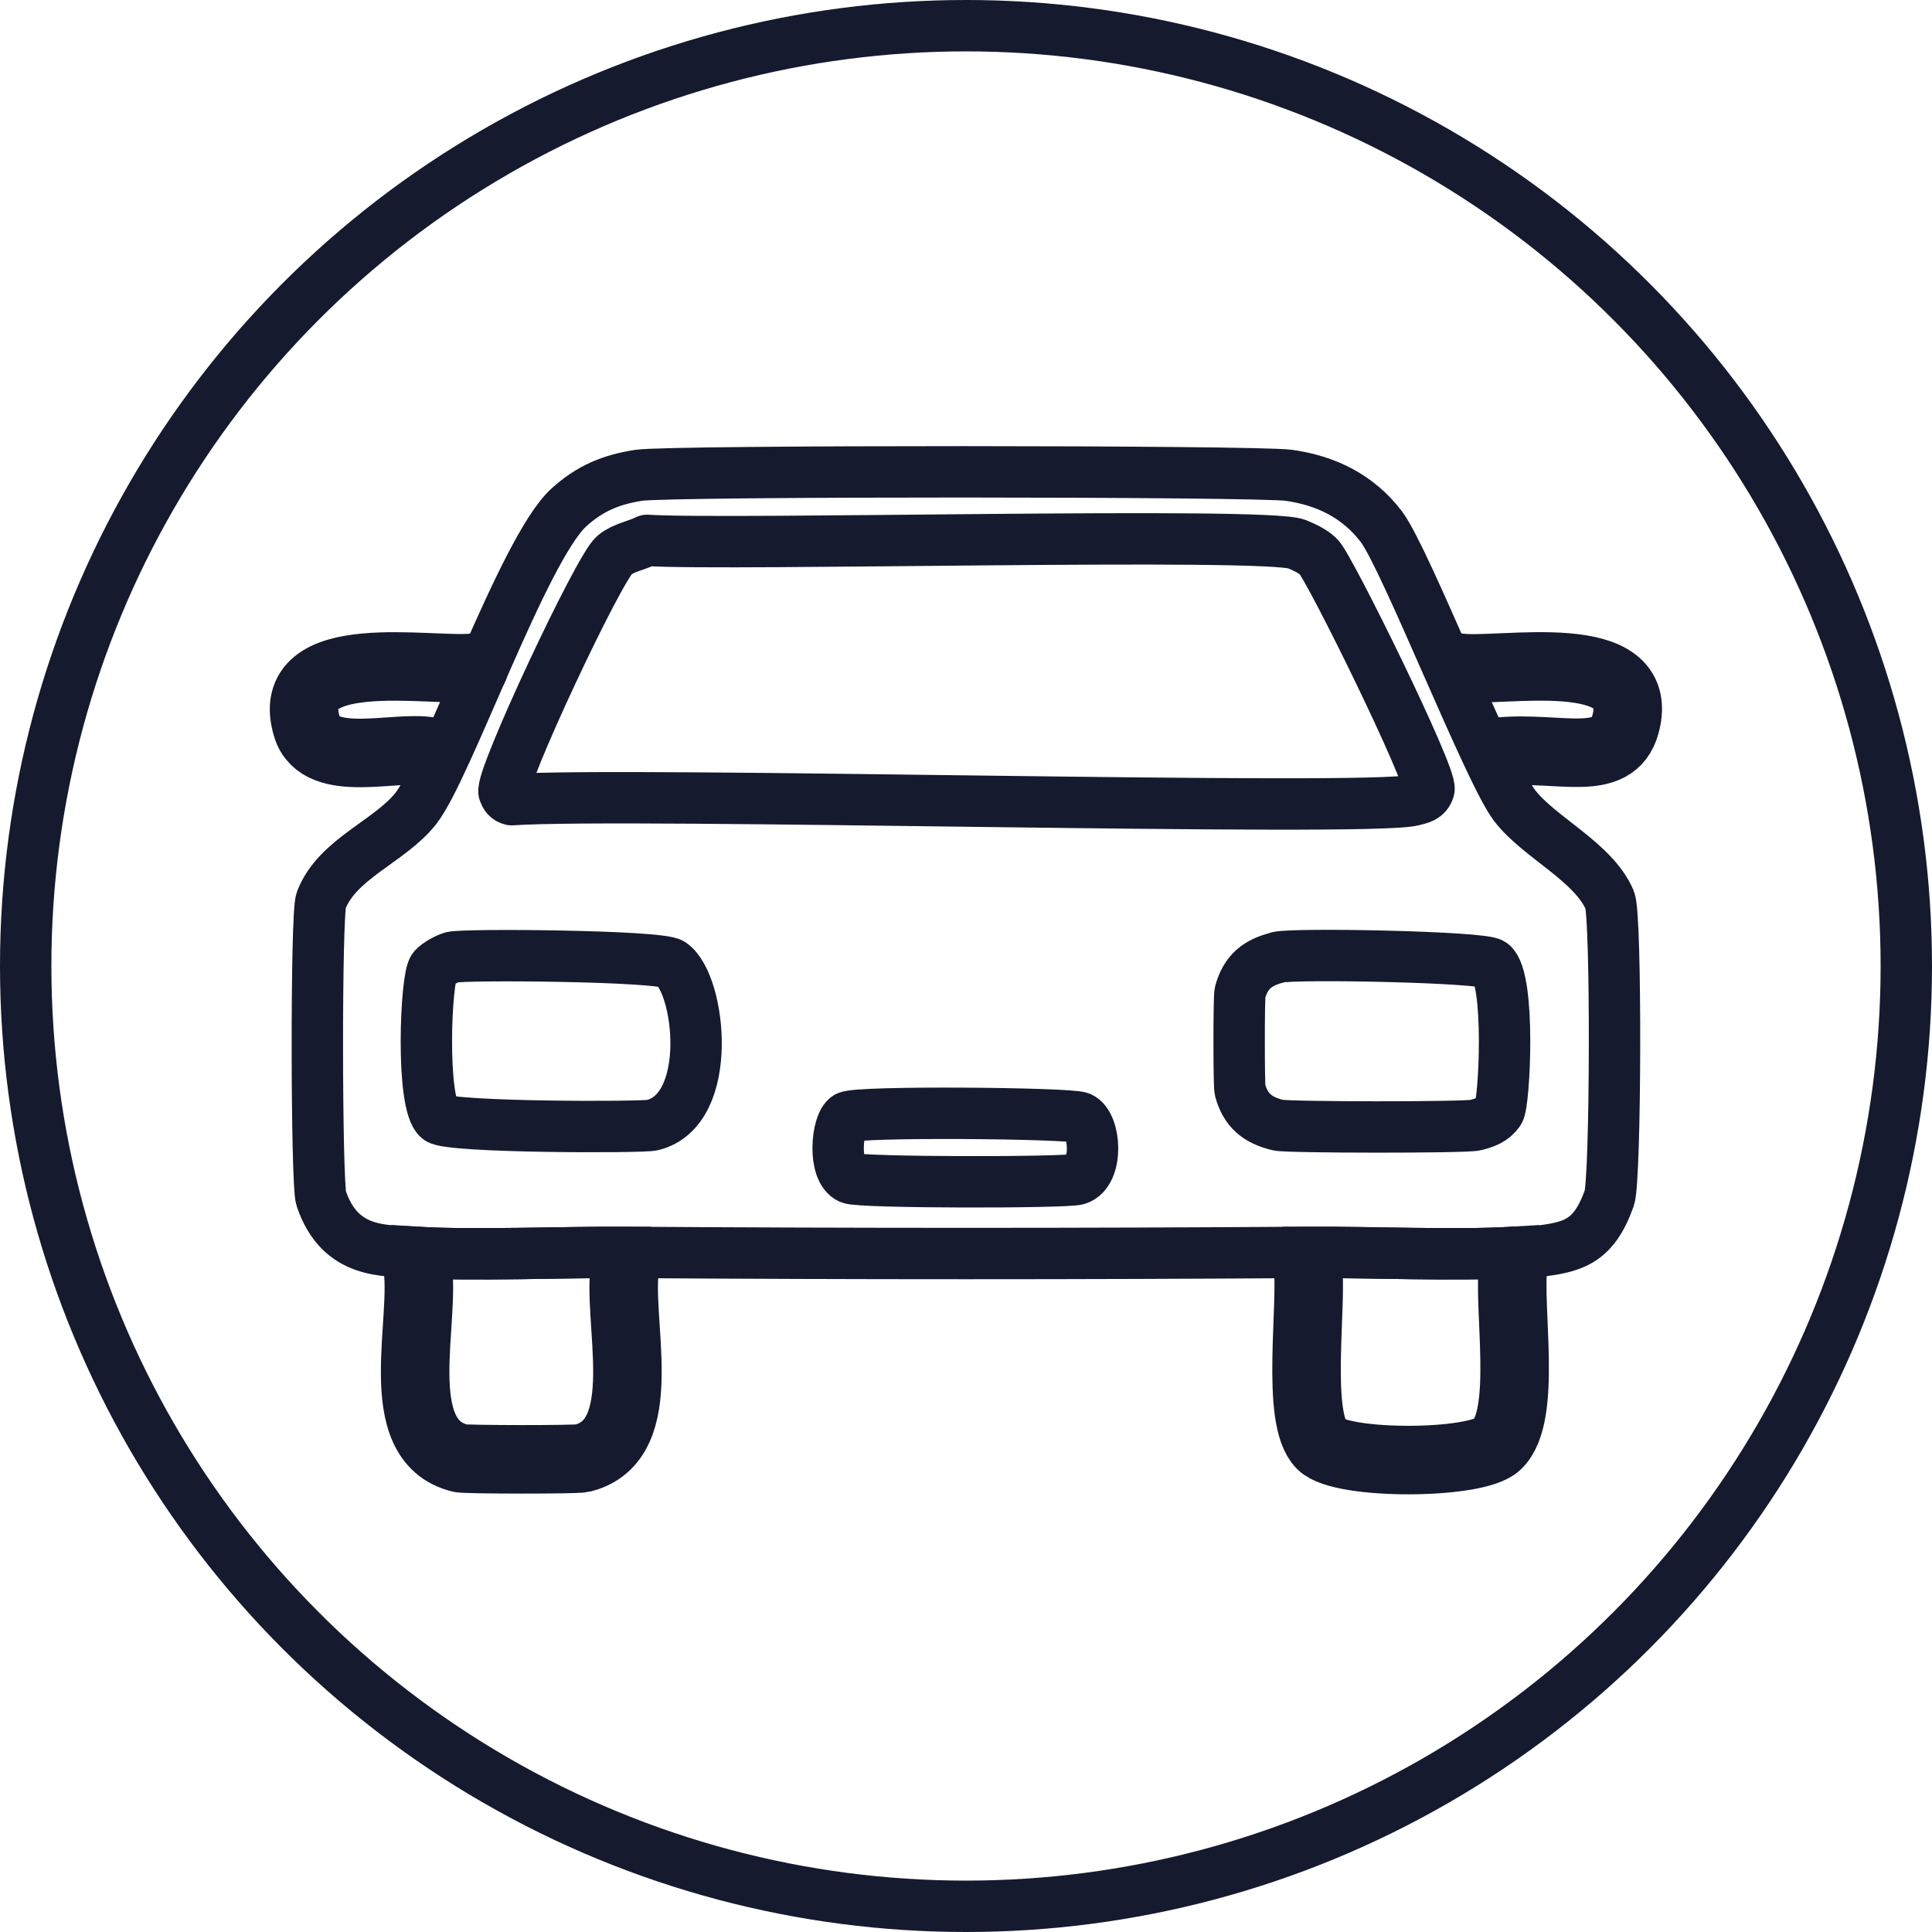
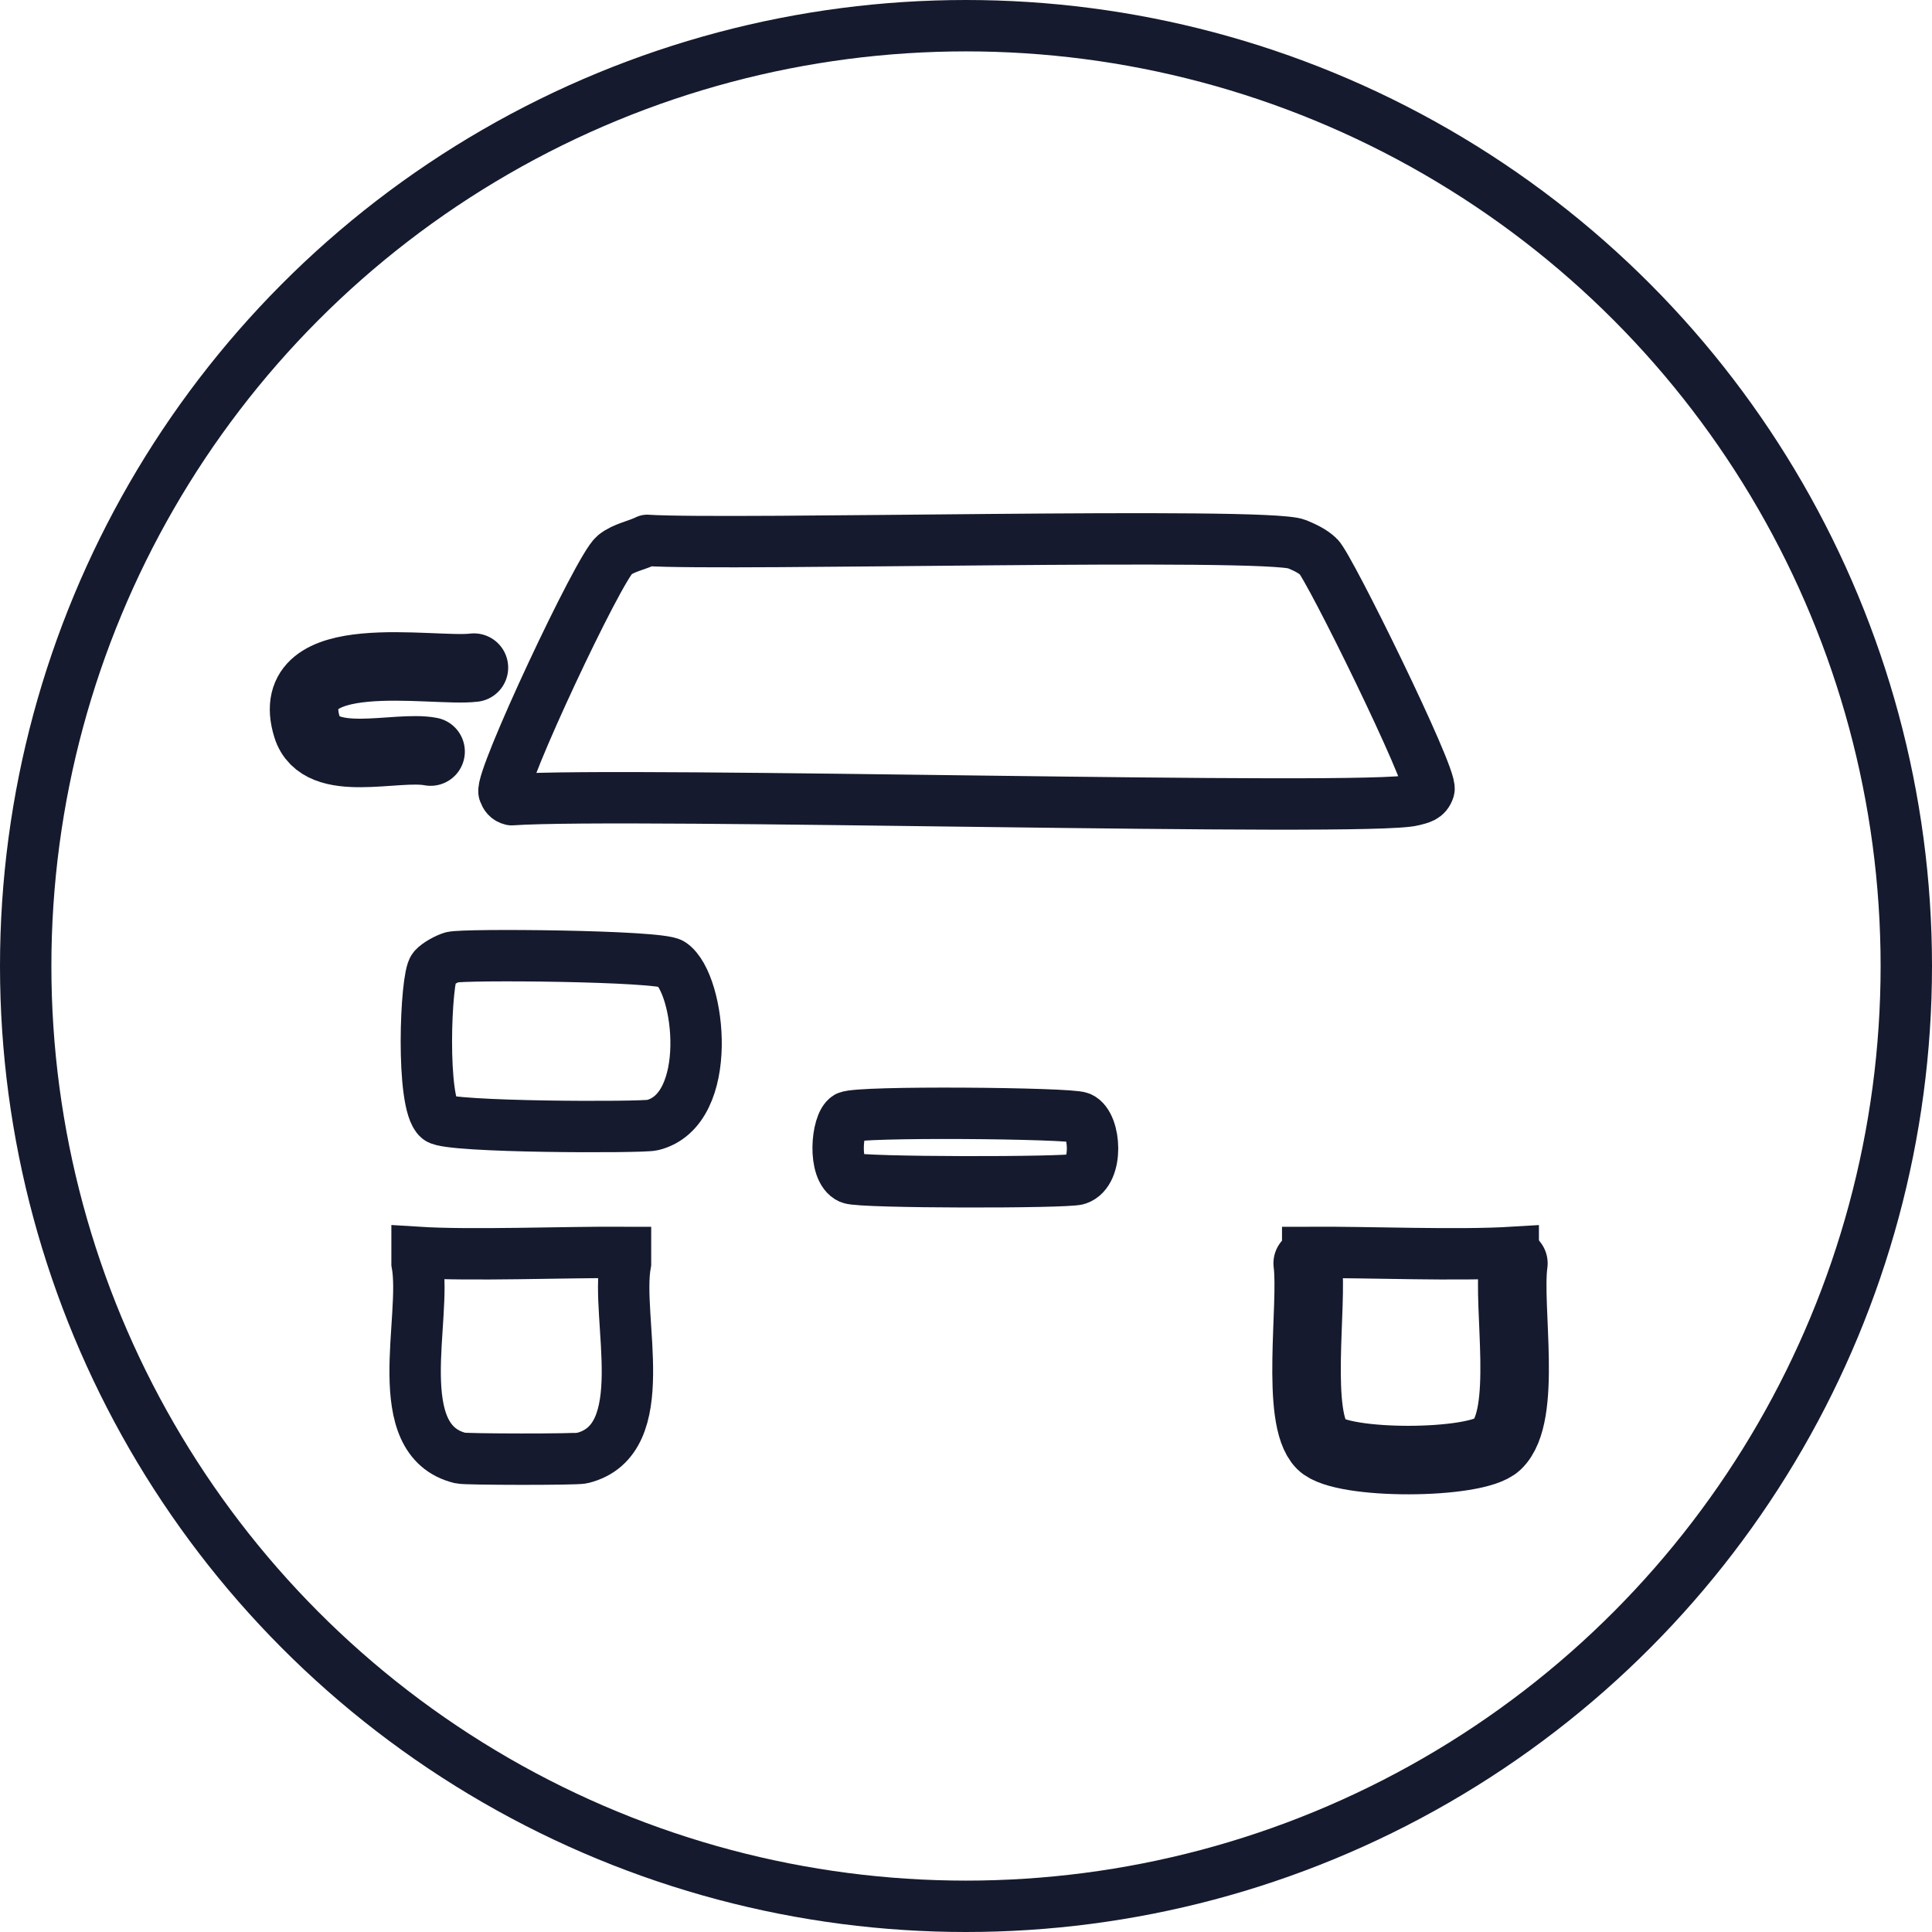
<svg xmlns="http://www.w3.org/2000/svg" id="Capa_2" viewBox="0 0 112.8 112.8">
  <defs>
    <style>
      .cls-1 {
        stroke-width: 4px;
      }

      .cls-1, .cls-2, .cls-3 {
        fill: none;
        stroke: #151a2e;
      }

      .cls-1, .cls-3 {
        stroke-linecap: round;
        stroke-linejoin: round;
      }

      .cls-2 {
        stroke-miterlimit: 10;
      }

      .cls-2, .cls-3 {
        stroke-width: 3px;
      }
    </style>
  </defs>
  <g id="Capa_1-2" data-name="Capa_1">
    <g>
      <circle class="cls-2" cx="56.4" cy="56.4" r="54.9" />
      <g>
        <path class="cls-2" d="M36.52,73.12v.63c-.6,3.2,1.74,10.33-2.53,11.38-.35.09-6.77.08-7.11,0-4.27-1.04-1.93-8.17-2.53-11.38v-.63c3.16.2,8.54-.02,12.17,0Z" />
        <path class="cls-2" d="M88.35,73.12v.63c-.34,2.56.87,8.89-.94,10.59-1.25,1.18-9.06,1.21-10.27,0-1.53-1.53-.48-8.22-.79-10.59v-.63c3.66-.02,8.72.2,12,0Z" />
        <g>
-           <path class="cls-3" d="M88.35,73.12c-3.28.2-8.34-.02-11.99,0-13.27.09-26.57.09-39.84,0-3.63-.02-9.02.2-12.16,0-1.86-.12-4.5.15-5.61-3.16-.28-.82-.31-16.58,0-17.39.94-2.45,3.99-3.42,5.53-5.37,1.84-2.34,6.26-15.1,8.91-17.55,1.23-1.13,2.48-1.65,4.11-1.9,1.88-.28,36.06-.26,37.94,0,2.16.3,4.05,1.21,5.41,3,1.42,1.87,6.29,14.34,7.78,16.28,1.43,1.87,4.61,3.28,5.56,5.53.39.92.35,16.3-.03,17.39-.95,2.66-2.18,2.91-4.65,3.16-.31.03-.64-.02-.96,0Z" />
          <path class="cls-3" d="M37.78,31.55c4.83.31,36.18-.5,37.94.22.45.19.9.39,1.26.73.61.55,6.67,12.87,6.45,13.59-.15.48-.51.52-.92.63-2.54.69-45.89-.5-52.64-.03-.25-.06-.36-.22-.44-.44-.27-.72,5.53-13.1,6.45-13.85.53-.43,1.3-.55,1.9-.85Z" />
          <path class="cls-3" d="M26.4,55.89c.61-.19,12.11-.1,12.8.38,1.7,1.16,2.51,8.54-1.11,9.42-.61.15-11.87.14-12.49-.38-1.04-.86-.75-8.26-.28-8.79.22-.25.77-.54,1.07-.63Z" />
-           <path class="cls-3" d="M74.61,55.89c.99-.24,11.95-.03,12.49.38,1.11.84.74,8.18.41,8.63-.36.5-.8.64-1.36.79-.56.15-10.98.14-11.54,0-1.18-.29-1.88-.84-2.21-2.05-.07-.27-.07-5.42,0-5.69.33-1.21,1.02-1.76,2.21-2.05Z" />
          <path class="cls-3" d="M49.48,65.22c.58-.35,12.97-.24,13.59.03.9.4,1.07,3.19-.16,3.6-.63.21-12.67.21-13.28-.06-1.02-.45-.78-3.2-.16-3.57Z" />
        </g>
      </g>
      <g>
-         <path class="cls-1" d="M24.35,73.76c.6,3.22-1.74,10.35,2.53,11.38.35.08,6.77.09,7.11,0,4.27-1.05,1.93-8.18,2.53-11.38" />
-         <path class="cls-1" d="M87.57,43.88c3.5-.31,6.62,1.01,7.33-1.58,1.33-4.8-7.34-2.99-9.71-3.32" />
        <path class="cls-1" d="M76.35,73.76c.31,2.37-.74,9.06.79,10.59,1.21,1.21,9.02,1.18,10.27,0,1.8-1.7.6-8.03.95-10.59" />
        <path class="cls-1" d="M27.67,38.98c-2.4.3-11.28-1.46-9.74,3.48.78,2.5,5.19,1.03,7.21,1.42" />
      </g>
    </g>
  </g>
</svg>